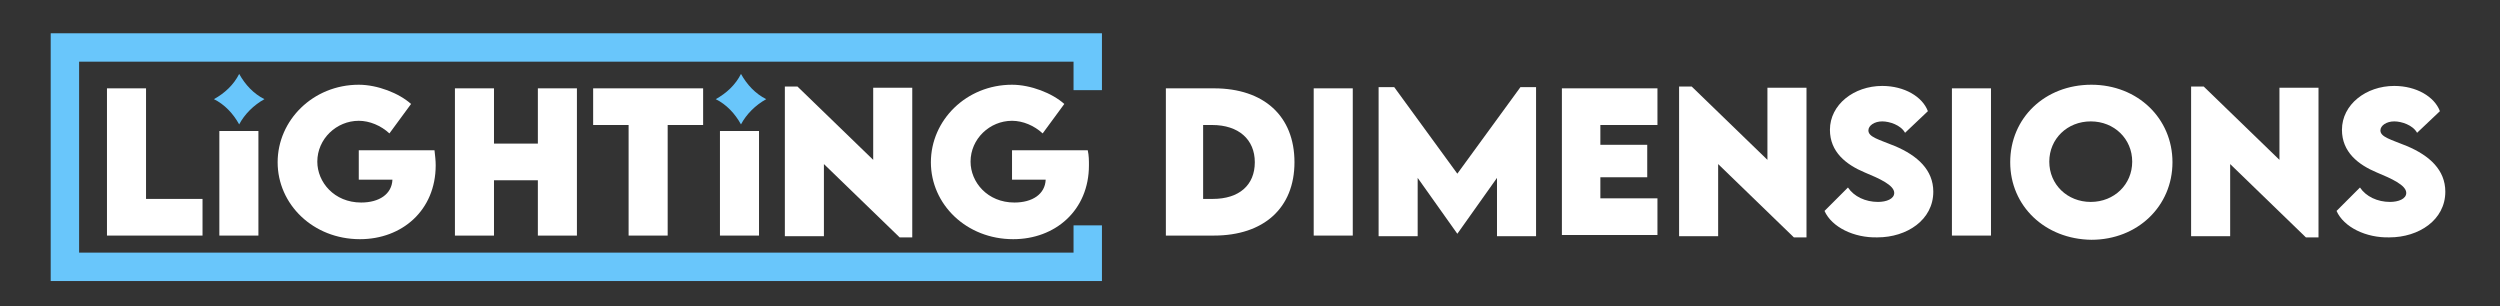
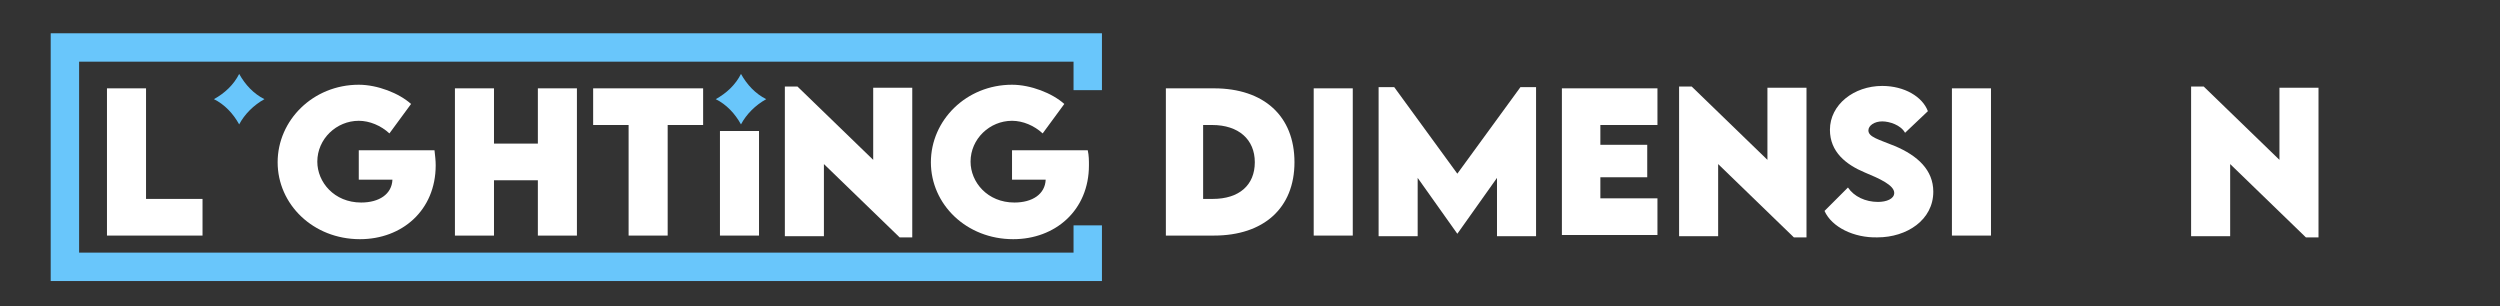
<svg xmlns="http://www.w3.org/2000/svg" version="1.1" id="Layer_1" x="0px" y="0px" viewBox="0 0 416 51" style="enable-background:new 0 0 416 51;" xml:space="preserve">
  <rect x="0" y="0" width="416" height="51" fill="#333333" stroke="none" />
  <style type="text/css">
	.st0{fill:#FFFFFF;}
	.st1{fill:#69C6FB;}
	.st2{fill:none;stroke:#69C6FB;stroke-width:4.726;stroke-miterlimit:10;}
</style>
  <g>
    <g>
      <g>
        <path class="st0" d="M33.7,33.1v6.1H17.8V14.7h6.5v18.4H33.7z" />
-         <path class="st0" d="M36.5,21.8H43v17.4h-6.5V21.8z" />
        <path class="st0" d="M119.8,21.8h6.5v17.4h-6.5V21.8z" />
        <path class="st0" d="M72.5,27.5c0,7.5-5.6,12.3-12.6,12.3c-7.8,0-13.7-5.8-13.7-12.8c0-7,5.9-12.9,13.5-12.9     c3.1,0,6.7,1.4,8.7,3.2l-3.6,4.9c-1.4-1.3-3.3-2.1-5.1-2.1c-3.7,0-6.9,3-6.9,6.8c0,3.4,2.8,6.8,7.3,6.8c3,0,5.1-1.4,5.2-3.8h-5.6     v-4.9h12.6C72.4,25.9,72.5,26.7,72.5,27.5z" />
        <path class="st0" d="M96,14.7v24.5h-6.5V30h-7.3v9.2h-6.5V14.7h6.5v9.2h7.3v-9.2H96z" />
        <path class="st0" d="M117,20.8h-5.9v18.4h-6.5V20.8h-5.9v-6.1H117V20.8z" />
        <path class="st0" d="M151.8,14.7v24.8h-2.1l-12.6-12.2v12h-6.5V14.4h2.1l12.6,12.2v-12H151.8z" />
        <path class="st0" d="M181.2,27.5c0,7.5-5.6,12.3-12.6,12.3c-7.8,0-13.7-5.8-13.7-12.8c0-7,5.9-12.9,13.5-12.9     c3.1,0,6.7,1.4,8.7,3.2l-3.6,4.9c-1.4-1.3-3.3-2.1-5.1-2.1c-3.7,0-6.9,3-6.9,6.8c0,3.4,2.8,6.8,7.3,6.8c3,0,5.1-1.4,5.2-3.8h-5.6     v-4.9H181C181.2,25.9,181.2,26.7,181.2,27.5z" />
        <path class="st0" d="M215.4,27c0,7.6-5.1,12.2-13.4,12.2h-8V14.7l8,0C210.3,14.7,215.4,19.3,215.4,27z M208.8,27     c0-3.8-2.7-6.2-7.1-6.2h-1.5v12.3h1.6C206.2,33.1,208.8,30.8,208.8,27z" />
        <path class="st0" d="M218.6,14.7h6.5v24.5h-6.5V14.7z" />
        <path class="st0" d="M255.6,14.5v24.8h-6.5v-9.7l-6.6,9.3h0l-6.6-9.3v9.7h-6.5V14.5h2.6l10.5,14.4L253,14.5H255.6z" />
        <path class="st0" d="M266.3,20.7v3.4h7.8v5.4h-7.8v3.5h9.5v6.1h-15.9V14.7h15.9v6.1H266.3z" />
        <path class="st0" d="M300.6,14.7v24.8h-2.1l-12.6-12.2v12h-6.5V14.4h2.1l12.6,12.2v-12H300.6z" />
        <path class="st0" d="M303.6,35.1l3.9-3.9c1,1.5,2.9,2.4,5,2.4c1.4,0,2.7-0.5,2.7-1.5c0-1.3-2.5-2.4-4.9-3.4     c-3.1-1.3-5.8-3.4-5.8-7.1c0-4.2,4-7.3,8.7-7.3c3.7,0,6.7,1.8,7.6,4.2l-3.8,3.6c-0.7-1.3-2.6-1.9-3.8-1.9c-1.3,0-2.3,0.7-2.3,1.5     c0,1.1,1.7,1.5,4.4,2.6c3.8,1.6,6.4,4,6.4,7.6c0,4.7-4.4,7.6-9.3,7.6C308.5,39.6,304.8,37.8,303.6,35.1z" />
        <path class="st0" d="M324.8,14.7h6.5v24.5h-6.5V14.7z" />
-         <path class="st0" d="M334.5,27c0-7.4,5.8-12.9,13.5-12.9s13.5,5.6,13.5,12.9c0,7.3-5.8,12.9-13.5,12.9     C340.3,39.8,334.5,34.3,334.5,27z M354.8,26.9c0-3.8-3-6.7-6.9-6.7s-6.9,2.9-6.9,6.7c0,3.8,3,6.7,6.9,6.7S354.8,30.7,354.8,26.9z     " />
        <path class="st0" d="M385.8,14.7v24.8h-2.1l-12.6-12.2v12h-6.5V14.4h2.1l12.6,12.2v-12H385.8z" />
-         <path class="st0" d="M388.8,35.1l3.9-3.9c1,1.5,2.9,2.4,5,2.4c1.4,0,2.7-0.5,2.7-1.5c0-1.3-2.5-2.4-4.9-3.4     c-3.1-1.3-5.8-3.4-5.8-7.1c0-4.2,4-7.3,8.7-7.3c3.7,0,6.7,1.8,7.6,4.2l-3.8,3.6c-0.7-1.3-2.6-1.9-3.8-1.9c-1.3,0-2.3,0.7-2.3,1.5     c0,1.1,1.7,1.5,4.4,2.6c3.8,1.6,6.4,4,6.4,7.6c0,4.7-4.4,7.6-9.3,7.6C393.7,39.6,390,37.8,388.8,35.1z" />
      </g>
      <path class="st1" d="M39.8,20.7c-1-1.8-2.4-3.3-4.2-4.2c1.8-1,3.3-2.4,4.2-4.2c1,1.8,2.4,3.3,4.2,4.2C42.2,17.5,40.7,19,39.8,20.7    z" />
      <path class="st1" d="M123.3,20.7c-1-1.8-2.4-3.3-4.2-4.2c1.8-1,3.3-2.4,4.2-4.2c1,1.8,2.4,3.3,4.2,4.2    C125.7,17.5,124.2,19,123.3,20.7z" />
    </g>
    <polyline class="st2" points="181,15 181,7.9 10.8,7.9 10.8,44.4 181,44.4 181,37.5  " />
  </g>
</svg>